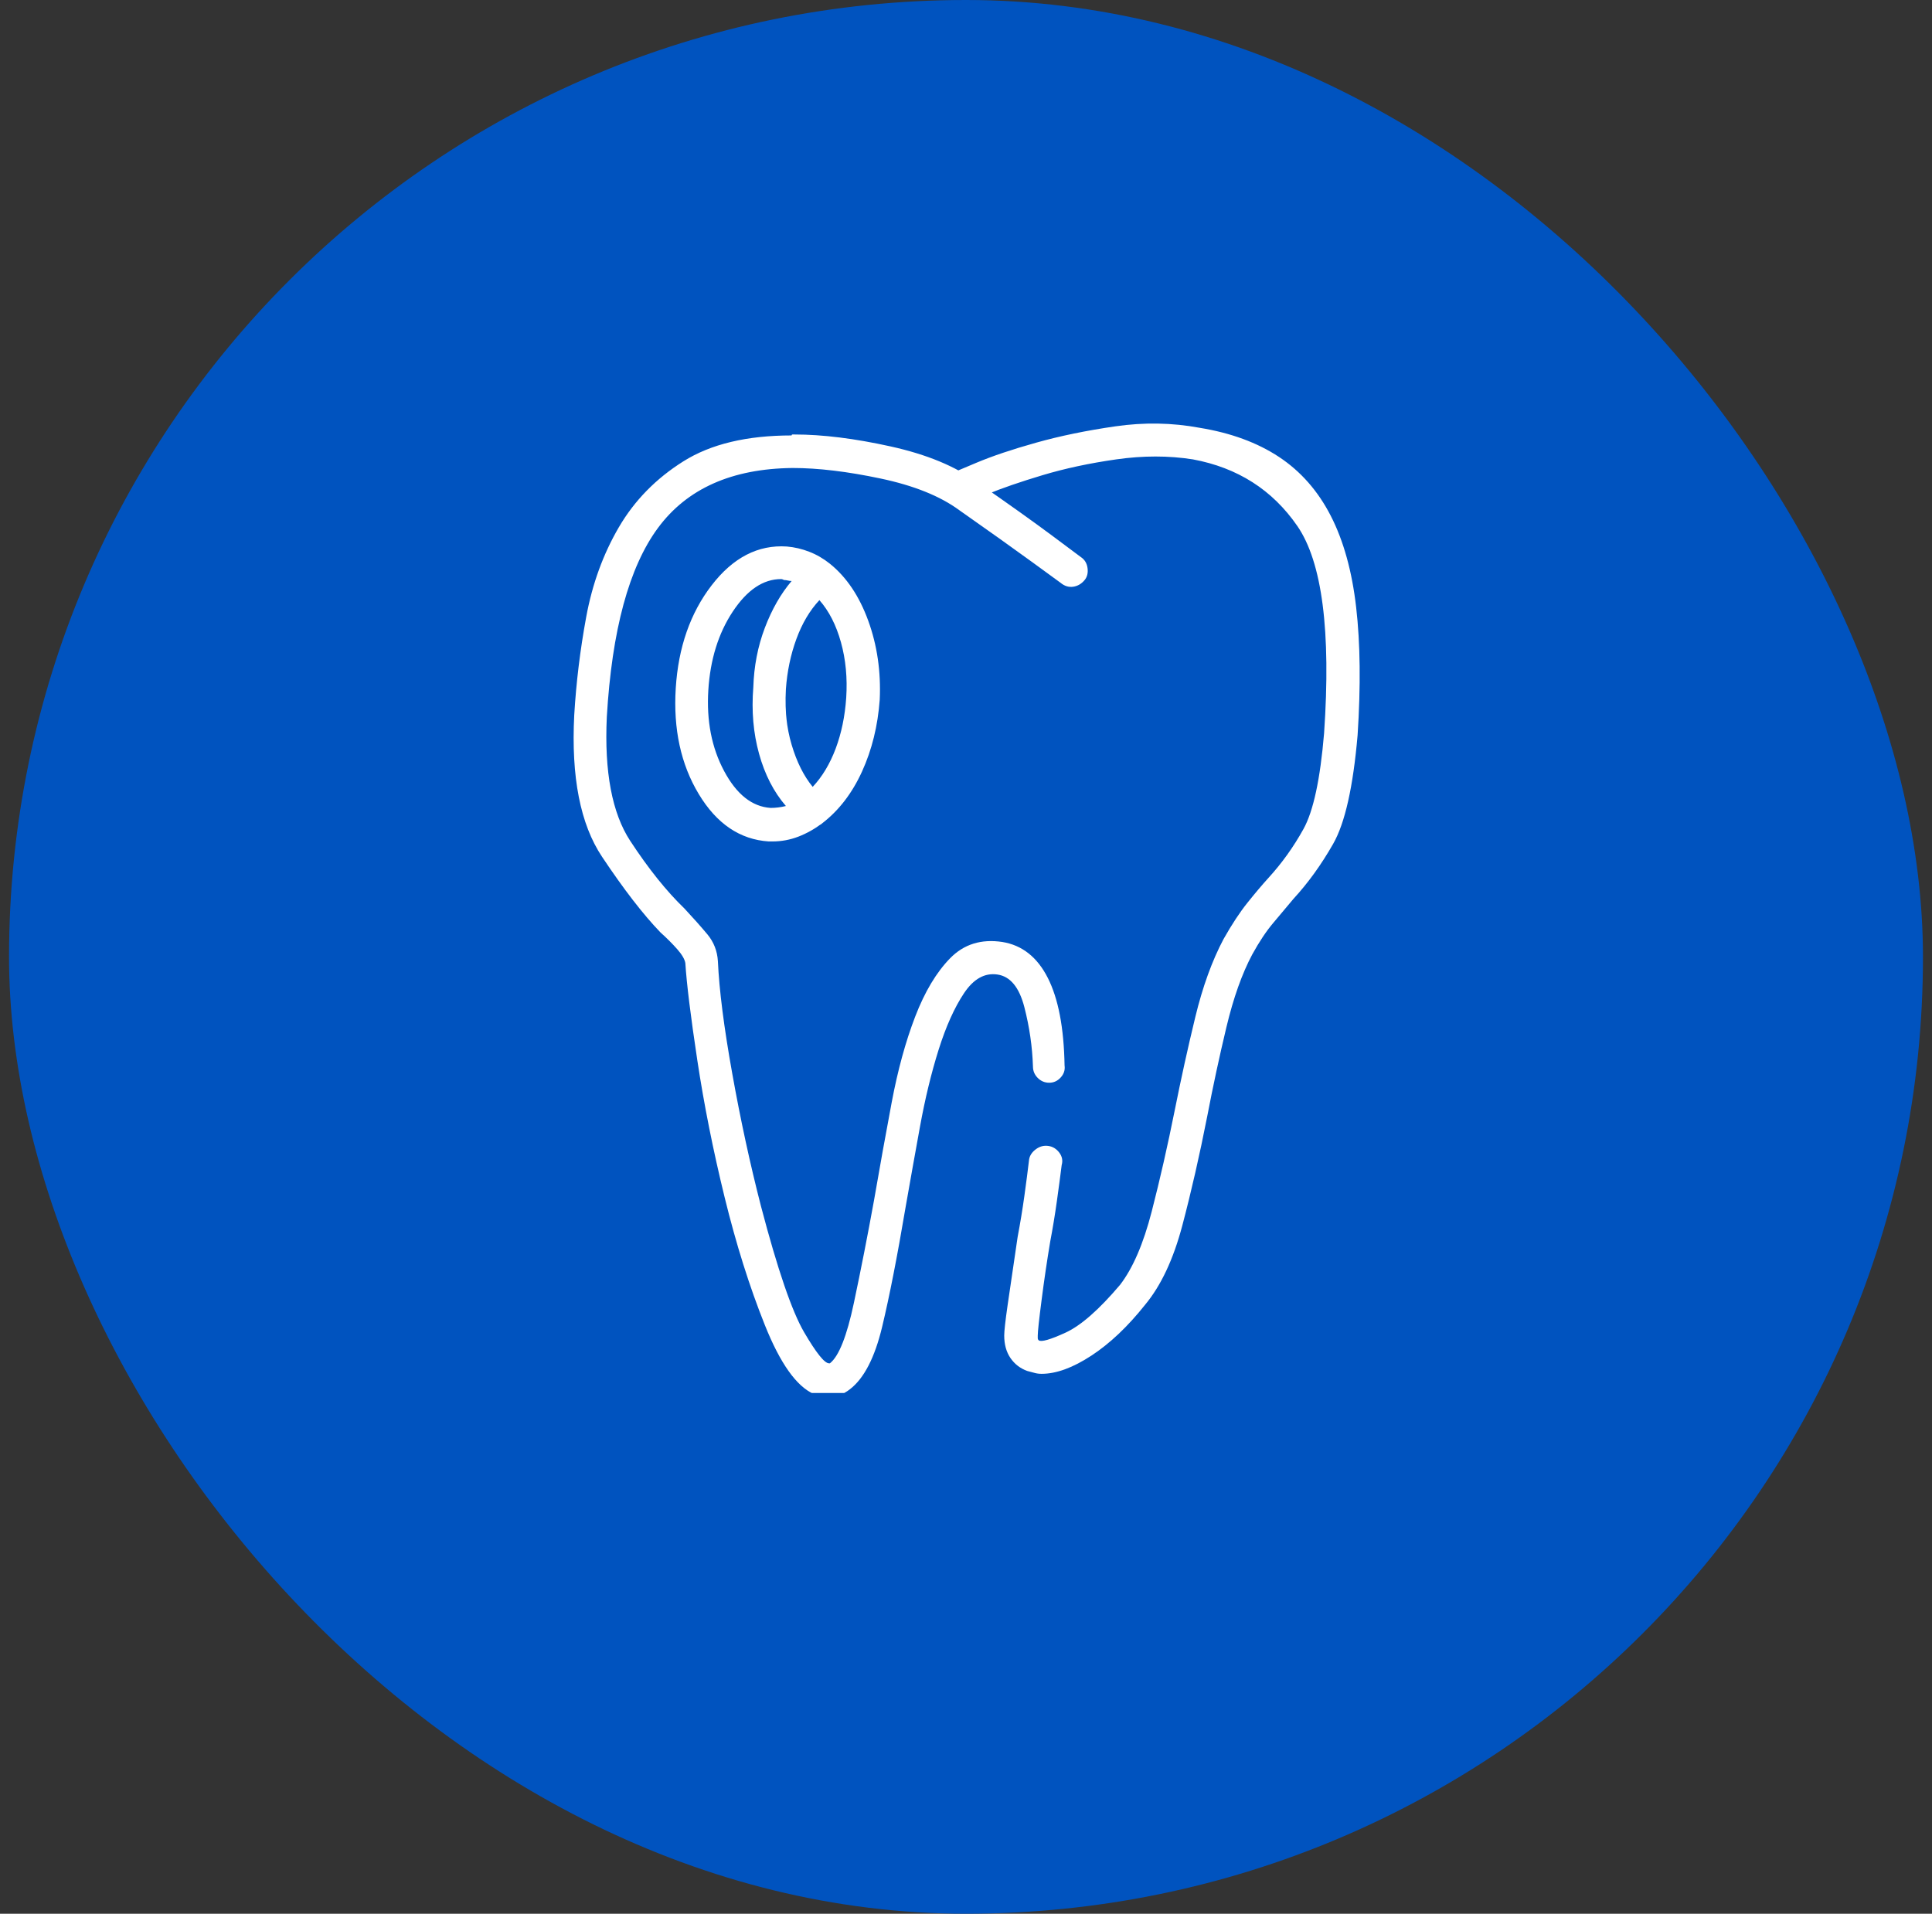
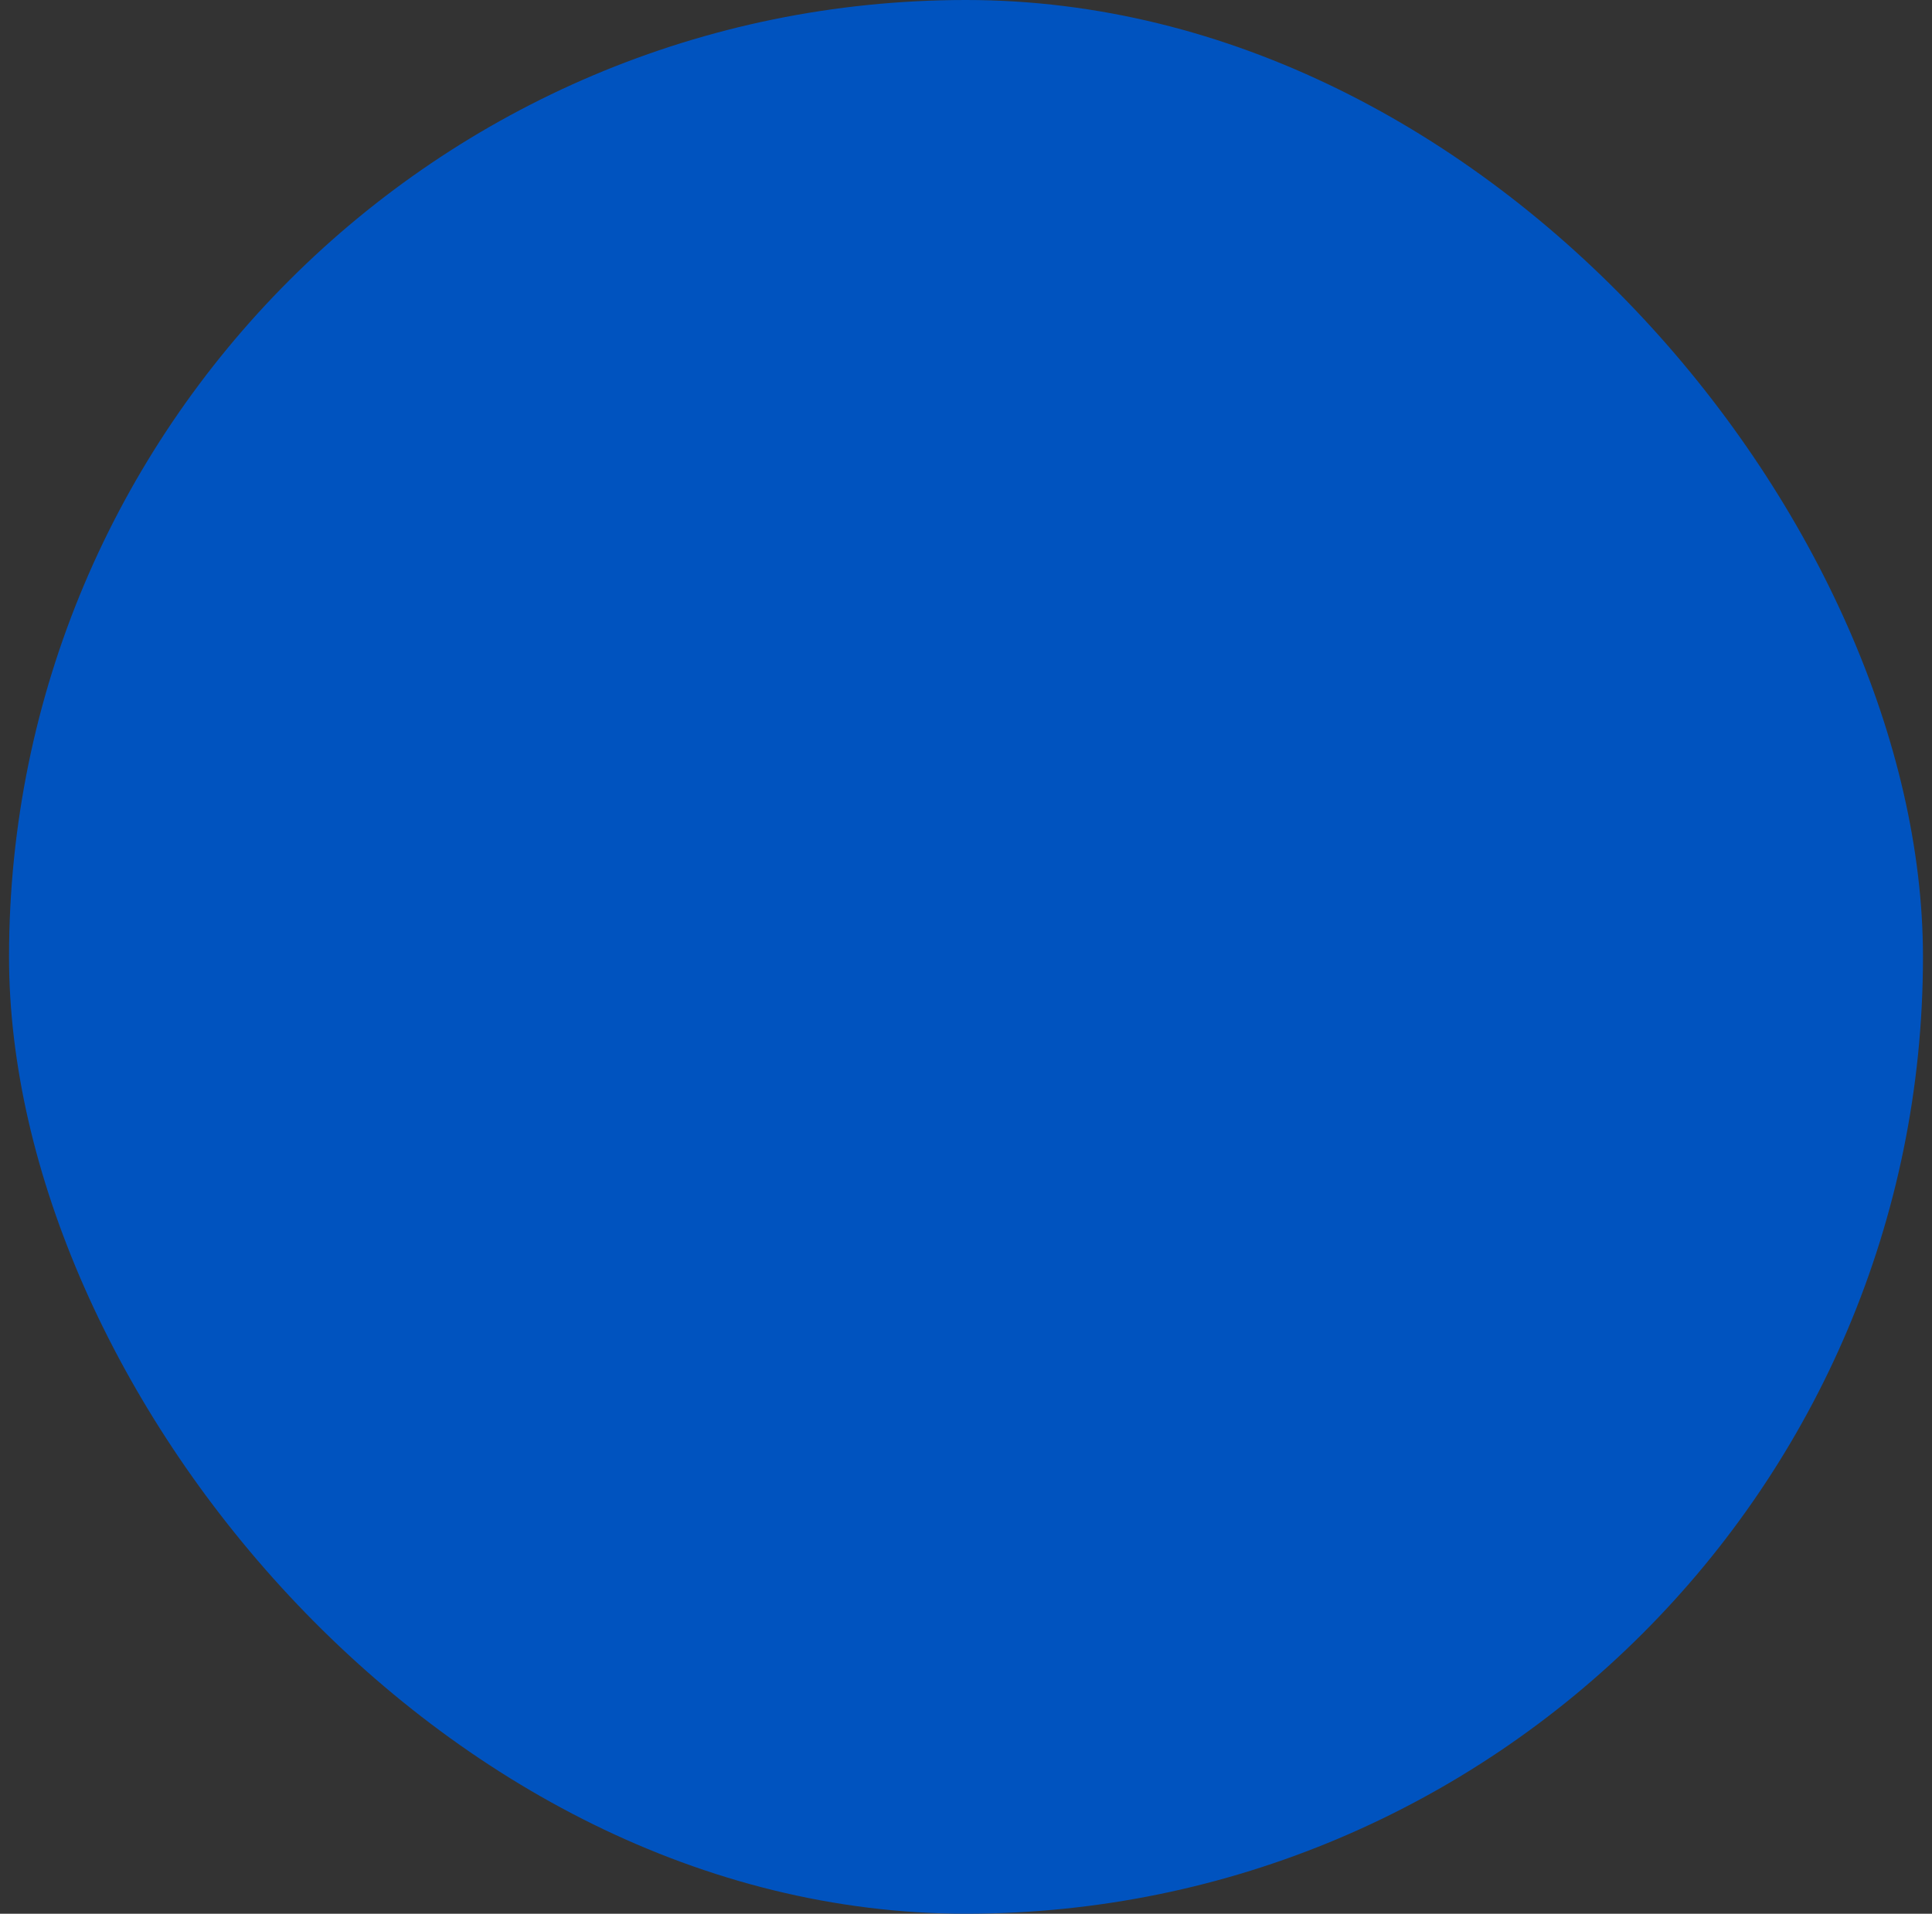
<svg xmlns="http://www.w3.org/2000/svg" width="107" height="106" viewBox="0 0 107 106" fill="none">
  <rect x="0" y="0" width="107" height="106" fill="#333333" stroke="none" />
  <rect x="0.5" width="106" height="106" rx="53" fill="#0053BF" />
  <g clip-path="url(#clip0_2710_13829)">
-     <path d="M45.911 77.368C45.77 77.368 45.629 77.359 45.487 77.342C45.346 77.324 45.204 77.28 45.063 77.209C44.108 76.785 43.206 75.512 42.358 73.39C41.509 71.269 40.767 68.909 40.13 66.31C39.494 63.711 38.99 61.183 38.619 58.726C38.248 56.268 38.027 54.474 37.956 53.342C37.92 53.13 37.77 52.874 37.505 52.573C37.24 52.273 36.931 51.963 36.577 51.645C35.622 50.655 34.544 49.258 33.342 47.455C32.139 45.652 31.627 43.035 31.803 39.606C31.91 37.803 32.131 35.99 32.467 34.169C32.802 32.349 33.404 30.695 34.27 29.21C35.136 27.725 36.329 26.506 37.85 25.551C39.37 24.596 41.368 24.119 43.843 24.119C43.843 24.084 43.861 24.066 43.896 24.066C43.931 24.066 43.967 24.066 44.002 24.066C45.558 24.066 47.335 24.287 49.332 24.729C51.33 25.171 52.93 25.834 54.132 26.718C55.865 27.92 57.252 28.91 58.296 29.688C59.339 30.466 59.86 30.855 59.86 30.855C60.072 30.996 60.196 31.199 60.231 31.465C60.267 31.73 60.214 31.951 60.072 32.127C59.895 32.34 59.683 32.463 59.436 32.499C59.188 32.534 58.959 32.463 58.746 32.287C58.746 32.287 58.225 31.907 57.182 31.146C56.139 30.386 54.786 29.423 53.124 28.256C52.064 27.478 50.614 26.895 48.775 26.506C46.937 26.117 45.31 25.922 43.896 25.922C40.537 25.957 38.053 27.062 36.444 29.237C34.836 31.412 33.89 34.903 33.607 39.712C33.465 42.753 33.898 45.042 34.906 46.58C35.914 48.118 36.913 49.365 37.903 50.319C38.398 50.85 38.822 51.327 39.176 51.751C39.529 52.175 39.724 52.67 39.759 53.236C39.83 54.827 40.095 56.905 40.555 59.468C41.014 62.032 41.545 64.48 42.146 66.814C43.065 70.314 43.861 72.639 44.532 73.788C45.204 74.937 45.664 75.512 45.911 75.512C45.911 75.512 45.929 75.512 45.964 75.512C46.459 75.123 46.901 74.009 47.29 72.171C47.679 70.332 48.051 68.44 48.404 66.496C48.722 64.657 49.049 62.845 49.385 61.059C49.721 59.274 50.154 57.691 50.685 56.312C51.215 54.934 51.86 53.855 52.621 53.077C53.381 52.299 54.344 51.999 55.511 52.175C56.607 52.352 57.447 53.015 58.03 54.164C58.614 55.314 58.923 56.931 58.959 59.017C58.994 59.265 58.923 59.486 58.746 59.68C58.57 59.875 58.357 59.972 58.11 59.972C57.862 59.972 57.65 59.884 57.474 59.707C57.297 59.53 57.208 59.318 57.208 59.07C57.173 57.974 57.014 56.878 56.731 55.782C56.448 54.686 55.953 54.085 55.246 53.979C54.539 53.873 53.92 54.218 53.39 55.013C52.859 55.809 52.391 56.852 51.984 58.142C51.578 59.433 51.233 60.856 50.95 62.412C50.667 63.968 50.402 65.453 50.154 66.867C49.695 69.589 49.262 71.799 48.855 73.496C48.448 75.194 47.856 76.343 47.078 76.944C46.901 77.085 46.716 77.191 46.521 77.262C46.327 77.333 46.123 77.368 45.911 77.368ZM57.686 76.095C57.544 76.095 57.412 76.078 57.288 76.042C57.164 76.007 57.032 75.972 56.89 75.936C56.501 75.795 56.192 75.556 55.962 75.22C55.732 74.884 55.617 74.469 55.617 73.974C55.617 73.726 55.679 73.169 55.803 72.303C55.927 71.437 56.112 70.173 56.36 68.511C56.501 67.768 56.625 67.017 56.731 66.257C56.837 65.497 56.925 64.816 56.996 64.215C57.032 64.003 57.155 63.817 57.367 63.658C57.58 63.499 57.809 63.437 58.057 63.472C58.304 63.508 58.508 63.632 58.667 63.844C58.826 64.056 58.87 64.286 58.799 64.533C58.729 65.099 58.64 65.762 58.534 66.522C58.428 67.282 58.304 68.034 58.163 68.776C57.986 69.837 57.827 70.915 57.686 72.011C57.544 73.108 57.474 73.762 57.474 73.974C57.474 74.044 57.474 74.097 57.474 74.133C57.474 74.168 57.491 74.204 57.526 74.239C57.668 74.345 58.163 74.204 59.012 73.815C59.86 73.426 60.868 72.542 62.035 71.163C62.742 70.243 63.325 68.891 63.785 67.106C64.245 65.32 64.669 63.455 65.058 61.51C65.411 59.742 65.791 58.019 66.198 56.339C66.605 54.659 67.126 53.219 67.763 52.016C68.222 51.203 68.664 50.531 69.089 50.001C69.513 49.471 69.902 49.011 70.255 48.622C70.998 47.809 71.643 46.907 72.191 45.917C72.739 44.927 73.119 43.159 73.332 40.613C73.721 34.956 73.225 31.129 71.847 29.131C70.468 27.133 68.541 25.904 66.066 25.445C64.722 25.233 63.308 25.233 61.822 25.445C60.337 25.657 58.976 25.949 57.739 26.32C56.501 26.691 55.476 27.045 54.663 27.381C53.849 27.717 53.443 27.884 53.443 27.884C53.195 27.991 52.948 28 52.7 27.911C52.453 27.823 52.276 27.672 52.17 27.46C52.064 27.248 52.055 27.018 52.143 26.771C52.232 26.523 52.4 26.346 52.647 26.24C52.718 26.205 53.195 26.002 54.079 25.631C54.963 25.259 56.068 24.888 57.394 24.517C58.72 24.145 60.178 23.845 61.77 23.615C63.361 23.385 64.916 23.412 66.437 23.695C68.169 23.977 69.637 24.517 70.839 25.312C72.041 26.108 72.996 27.195 73.703 28.574C74.41 29.953 74.879 31.641 75.108 33.639C75.338 35.637 75.365 37.997 75.188 40.719C74.94 43.584 74.49 45.59 73.835 46.739C73.181 47.888 72.448 48.905 71.634 49.789C71.281 50.213 70.91 50.655 70.521 51.115C70.132 51.574 69.743 52.158 69.354 52.865C68.788 53.926 68.311 55.269 67.922 56.896C67.533 58.522 67.179 60.166 66.861 61.828C66.437 63.985 65.977 66.001 65.482 67.874C64.987 69.749 64.298 71.216 63.414 72.277C62.459 73.479 61.469 74.416 60.444 75.088C59.418 75.759 58.499 76.095 57.686 76.095ZM42.782 46.607C42.747 46.607 42.712 46.607 42.676 46.607C42.641 46.607 42.605 46.607 42.57 46.607C40.979 46.501 39.688 45.626 38.698 43.981C37.708 42.337 37.284 40.384 37.425 38.121C37.567 35.858 38.23 33.957 39.414 32.419C40.599 30.881 41.987 30.165 43.578 30.271C44.002 30.307 44.417 30.404 44.824 30.563C45.231 30.722 45.611 30.943 45.964 31.226C46.071 31.332 46.159 31.447 46.23 31.571C46.3 31.694 46.336 31.827 46.336 31.968C46.336 32.11 46.3 32.242 46.23 32.366C46.159 32.49 46.071 32.605 45.964 32.711C45.257 33.206 44.691 33.948 44.267 34.938C43.843 35.928 43.595 37.007 43.525 38.174C43.454 39.447 43.595 40.622 43.949 41.701C44.303 42.779 44.833 43.601 45.54 44.167C45.646 44.238 45.743 44.335 45.832 44.459C45.92 44.582 45.964 44.715 45.964 44.856C45.929 44.998 45.876 45.13 45.805 45.254C45.735 45.378 45.646 45.493 45.54 45.599C45.116 45.917 44.674 46.165 44.214 46.342C43.755 46.518 43.277 46.607 42.782 46.607ZM43.26 32.075C42.27 32.075 41.377 32.676 40.581 33.878C39.786 35.08 39.335 36.53 39.229 38.227C39.123 39.924 39.414 41.418 40.104 42.708C40.793 43.999 41.651 44.68 42.676 44.75C42.818 44.75 42.959 44.742 43.1 44.724C43.242 44.706 43.383 44.68 43.525 44.644C42.853 43.866 42.358 42.903 42.04 41.754C41.721 40.605 41.615 39.376 41.721 38.068C41.757 36.901 41.969 35.805 42.358 34.779C42.747 33.754 43.242 32.888 43.843 32.181C43.772 32.181 43.702 32.172 43.631 32.154C43.56 32.136 43.489 32.127 43.419 32.127C43.419 32.127 43.401 32.119 43.366 32.101C43.33 32.083 43.295 32.075 43.26 32.075ZM45.01 45.758C44.904 45.758 44.798 45.749 44.691 45.731C44.586 45.714 44.497 45.652 44.426 45.546C43.507 44.803 42.8 43.76 42.305 42.417C41.81 41.073 41.615 39.623 41.721 38.068C41.792 36.583 42.11 35.248 42.676 34.063C43.242 32.879 43.967 31.933 44.851 31.226C45.027 31.12 45.213 31.067 45.407 31.067C45.602 31.067 45.788 31.12 45.964 31.226C46.884 31.968 47.591 33.02 48.086 34.382C48.581 35.743 48.793 37.201 48.722 38.757C48.616 40.207 48.289 41.533 47.741 42.735C47.193 43.937 46.459 44.892 45.54 45.599C45.469 45.67 45.381 45.714 45.275 45.731C45.169 45.749 45.081 45.758 45.01 45.758ZM45.381 33.241C44.851 33.807 44.426 34.523 44.108 35.389C43.79 36.256 43.595 37.184 43.525 38.174C43.454 39.27 43.56 40.295 43.843 41.25C44.126 42.205 44.515 42.982 45.01 43.584C45.54 43.018 45.964 42.311 46.283 41.462C46.601 40.613 46.795 39.676 46.866 38.651C46.937 37.555 46.84 36.53 46.574 35.575C46.309 34.62 45.911 33.842 45.381 33.241Z" fill="white" />
-   </g>
+     </g>
  <defs>
    <clipPath id="clip0_2710_13829">
      <rect width="54.31" height="54.31" fill="white" transform="matrix(1 0 0 -1 26.5 77.156)" />
    </clipPath>
  </defs>
</svg>